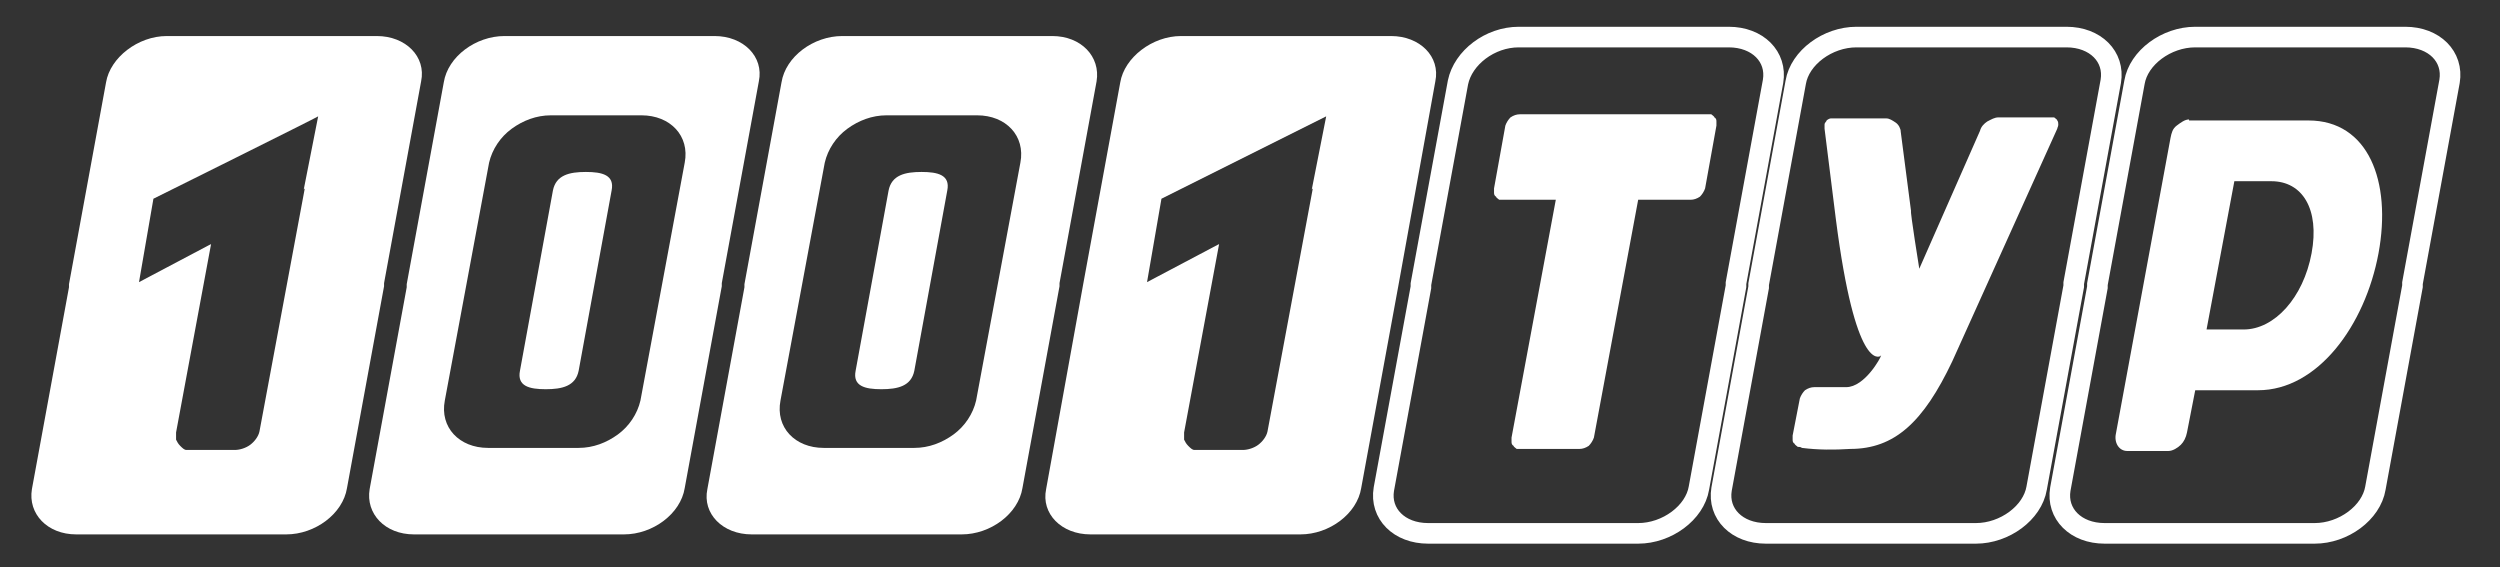
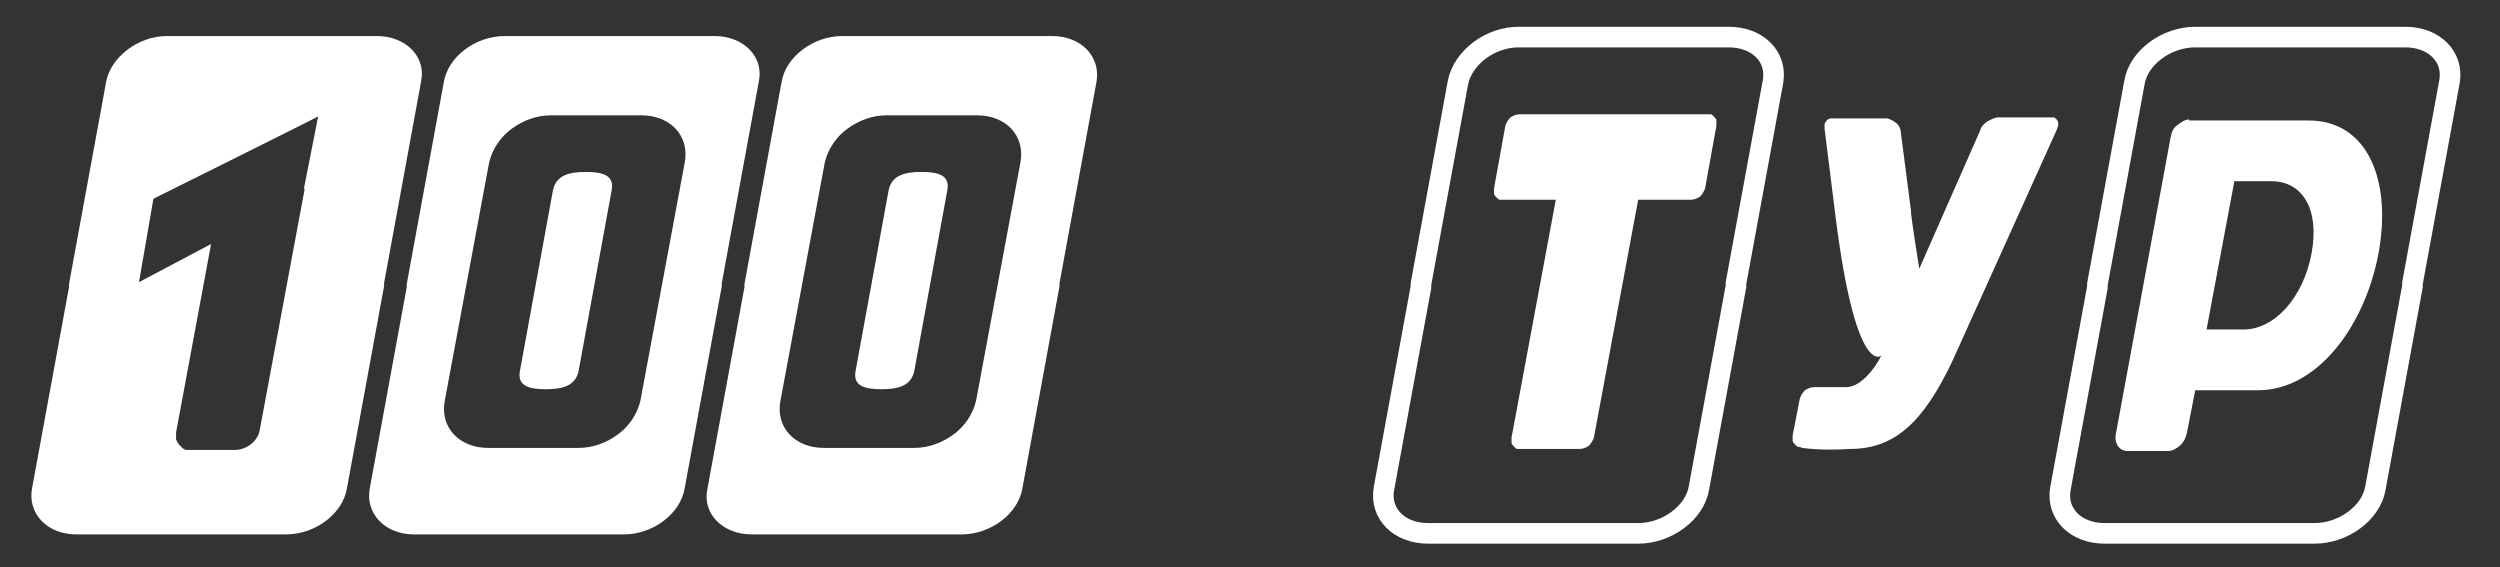
<svg xmlns="http://www.w3.org/2000/svg" id="_Слой_1" data-name=" Слой 1" version="1.1" viewBox="0 0 242.8 55.1">
  <rect x="0" y="0" width="242.8" height="55.1" fill="#333333" stroke="none" />
  <defs>
    <style> .cls-1 { fill: #fff; stroke-width: 0px; } .cls-2 { fill: none; stroke: #fff; stroke-miterlimit: 10; stroke-width: 2px; } </style>
  </defs>
  <path class="cls-2" d="M172.2,7.9l-3.6,19.6v.3s-3.6,19.6-3.6,19.6c-.4,2.4-3.1,4.4-5.9,4.4h-20.4c-2.8,0-4.7-1.9-4.3-4.3l3.6-19.6v-.3s3.6-19.6,3.6-19.6c.5-2.4,3.1-4.4,5.9-4.4h20.4c2.8,0,4.7,1.9,4.3,4.3Z" />
-   <path class="cls-2" d="M205,7.9l-3.6,19.6v.3s-3.6,19.6-3.6,19.6c-.4,2.4-3.1,4.4-5.9,4.4h-20.4c-2.8,0-4.7-1.9-4.3-4.3l3.6-19.6v-.3s3.6-19.6,3.6-19.6c.4-2.4,3.1-4.4,5.9-4.4h20.4c2.8,0,4.7,1.9,4.3,4.3Z" />
  <path class="cls-2" d="M237.9,7.9l-3.6,19.6v.3c0,0-3.6,19.6-3.6,19.6-.4,2.4-3.1,4.4-5.9,4.4h-20.4c-2.8,0-4.7-1.9-4.3-4.3l3.6-19.6v-.3s3.6-19.6,3.6-19.6c.4-2.4,3.1-4.4,5.9-4.4h20.4c2.8,0,4.7,1.9,4.3,4.3Z" />
  <path class="cls-1" d="M36.6,3.5h-20.4c-2.8,0-5.5,2.1-5.9,4.5l-3.6,19.6v.3s-3.6,19.6-3.6,19.6c-.4,2.4,1.5,4.4,4.3,4.4h20.4c2.8,0,5.5-2,5.9-4.5l3.6-19.6v-.3s3.6-19.6,3.6-19.6c.5-2.4-1.5-4.4-4.3-4.4ZM29.6,18.3l-4.4,23.6c-.1.5-.5,1-.9,1.3-.4.3-1,.5-1.5.5h-4c-.2,0-.5,0-.7,0-.2,0-.4-.2-.6-.4-.2-.2-.3-.4-.4-.6,0-.2,0-.5,0-.7l3.4-18.3-7,3.7,1.4-8.1s15.9-7.9,16-8c0,0,0,0,0,0h0s0,0,0,0c0,0-1.2,6.1-1.4,7.1Z" />
-   <path class="cls-1" d="M135.1,3.5h-20.4c-2.8,0-5.5,2.1-5.9,4.5l-3.6,19.6h0l-3.6,19.9c-.5,2.4,1.5,4.4,4.3,4.4h20.4c2.8,0,5.5-2,5.9-4.5l3.6-19.6h0l3.6-19.9c.5-2.4-1.5-4.4-4.3-4.4ZM127.5,18.3l-4.4,23.6c-.1.5-.5,1-.9,1.3-.4.3-1,.5-1.5.5h-4c-.2,0-.5,0-.7,0-.2,0-.4-.2-.6-.4-.2-.2-.3-.4-.4-.6,0-.2,0-.5,0-.7l3.4-18.3-7,3.7,1.4-8.1s16-8,16-8h0s-1.2,6.1-1.4,7.1Z" />
  <g>
    <path class="cls-1" d="M56.9,16.7c-1.6,0-2.9.3-3.2,1.8l-3.2,17.5c-.3,1.5.9,1.8,2.5,1.8s2.9-.3,3.2-1.8l3.2-17.5c.3-1.5-.9-1.8-2.5-1.8Z" />
    <path class="cls-1" d="M69.4,3.5h-20.4c-2.8,0-5.5,2-5.9,4.5l-3.6,19.6v.3s-3.6,19.6-3.6,19.6c-.4,2.4,1.5,4.4,4.3,4.4h20.4c2.8,0,5.5-2,5.9-4.5l3.6-19.6v-.3s3.6-19.6,3.6-19.6c.5-2.4-1.5-4.4-4.3-4.4ZM66.5,15.8l-4.3,23.1c-.3,1.3-1.1,2.5-2.2,3.3-1.1.8-2.4,1.3-3.8,1.3h-8.8c-2.8,0-4.7-2-4.2-4.6l4.3-23.1c.3-1.3,1.1-2.5,2.2-3.3,1.1-.8,2.4-1.3,3.8-1.3h8.8c2.8,0,4.7,2,4.2,4.6Z" />
  </g>
  <g>
    <path class="cls-1" d="M89.5,16.7c-1.6,0-2.9.3-3.2,1.8l-3.2,17.5c-.3,1.5.9,1.8,2.5,1.8s2.9-.3,3.2-1.8l3.2-17.5c.3-1.5-.9-1.8-2.5-1.8Z" />
    <path class="cls-1" d="M102.2,3.5h-20.4c-2.8,0-5.5,2-5.9,4.5l-3.6,19.6v.3s-3.6,19.6-3.6,19.6c-.5,2.4,1.5,4.4,4.3,4.4h20.4c2.8,0,5.5-2,5.9-4.5l3.6-19.6v-.3s3.6-19.6,3.6-19.6c.4-2.4-1.5-4.4-4.3-4.4ZM99.1,15.8l-4.3,23.1c-.3,1.3-1.1,2.5-2.2,3.3s-2.4,1.3-3.8,1.3h-8.8c-2.8,0-4.7-2-4.2-4.6l4.3-23.1c.3-1.3,1.1-2.5,2.2-3.3,1.1-.8,2.4-1.3,3.8-1.3h8.8c2.8,0,4.7,2,4.2,4.6Z" />
  </g>
  <path class="cls-1" d="M147.6,11.1c-.3,0-.6.1-.9.3-.2.2-.4.5-.5.8l-1.1,6.1c0,.1,0,.3,0,.4,0,.1,0,.3.2.4,0,.1.2.2.3.3.1,0,.3,0,.4,0h5.1l-4.3,23.1c0,.1,0,.3,0,.4,0,.1,0,.3.2.4,0,.1.2.2.3.3.1,0,.3,0,.4,0h5.7c.3,0,.6-.1.9-.3.2-.2.4-.5.5-.8l4.3-23.1h5.1c.3,0,.6-.1.9-.3.2-.2.4-.5.5-.8l1.1-6.1c0-.1,0-.3,0-.4,0-.1,0-.3-.2-.4,0-.1-.2-.2-.3-.3-.1,0-.3,0-.4,0h-18.1Z" />
  <path class="cls-1" d="M182.7,34.5c0,.2-1.6,3.1-3.4,3.1s-1.6,0-2.4,0h-.7c-.3,0-.6.1-.9.3-.2.2-.4.5-.5.8l-.7,3.6c0,.1,0,.3,0,.4,0,.1,0,.3.2.4,0,.1.2.2.3.3.1,0,.3,0,.4.1,1.6.2,3.1.2,4.7.1,4.3,0,7.1-2.6,9.9-8.5l10.2-22.6c0-.1.1-.2.1-.4,0-.1,0-.3-.1-.4,0-.1-.2-.2-.3-.3-.1,0-.2,0-.4,0h-5c-.4,0-.7.2-1.1.4-.3.2-.6.5-.7.9l-5.9,13.4s-.9-5.6-.8-5.6l-1-7.7c0-.3-.2-.7-.5-.9-.3-.2-.6-.4-.9-.4h-5c-.1,0-.3,0-.4,0-.1,0-.3.1-.4.2,0,.1-.2.2-.2.4,0,.1,0,.3,0,.4l1.1,8.8c1.9,14.8,4.2,13.3,4.3,13.3" />
  <path class="cls-1" d="M220.6,17.6c3,0,4.7,2.7,3.9,7-.8,4.3-3.6,7.4-6.6,7.4h-3.6l2.7-14.4h3.6ZM212.6,11.6c-.4,0-.8.3-1.2.6s-.5.7-.6,1.2l-5.3,28.7c-.2.9.3,1.7,1.1,1.7h4c.4,0,.9-.3,1.2-.6.3-.3.5-.7.6-1.2l.8-4.1h6.1c5.8,0,10.4-6.3,11.7-13.3s-1-12.9-6.8-12.9h-11.6Z" />
</svg>